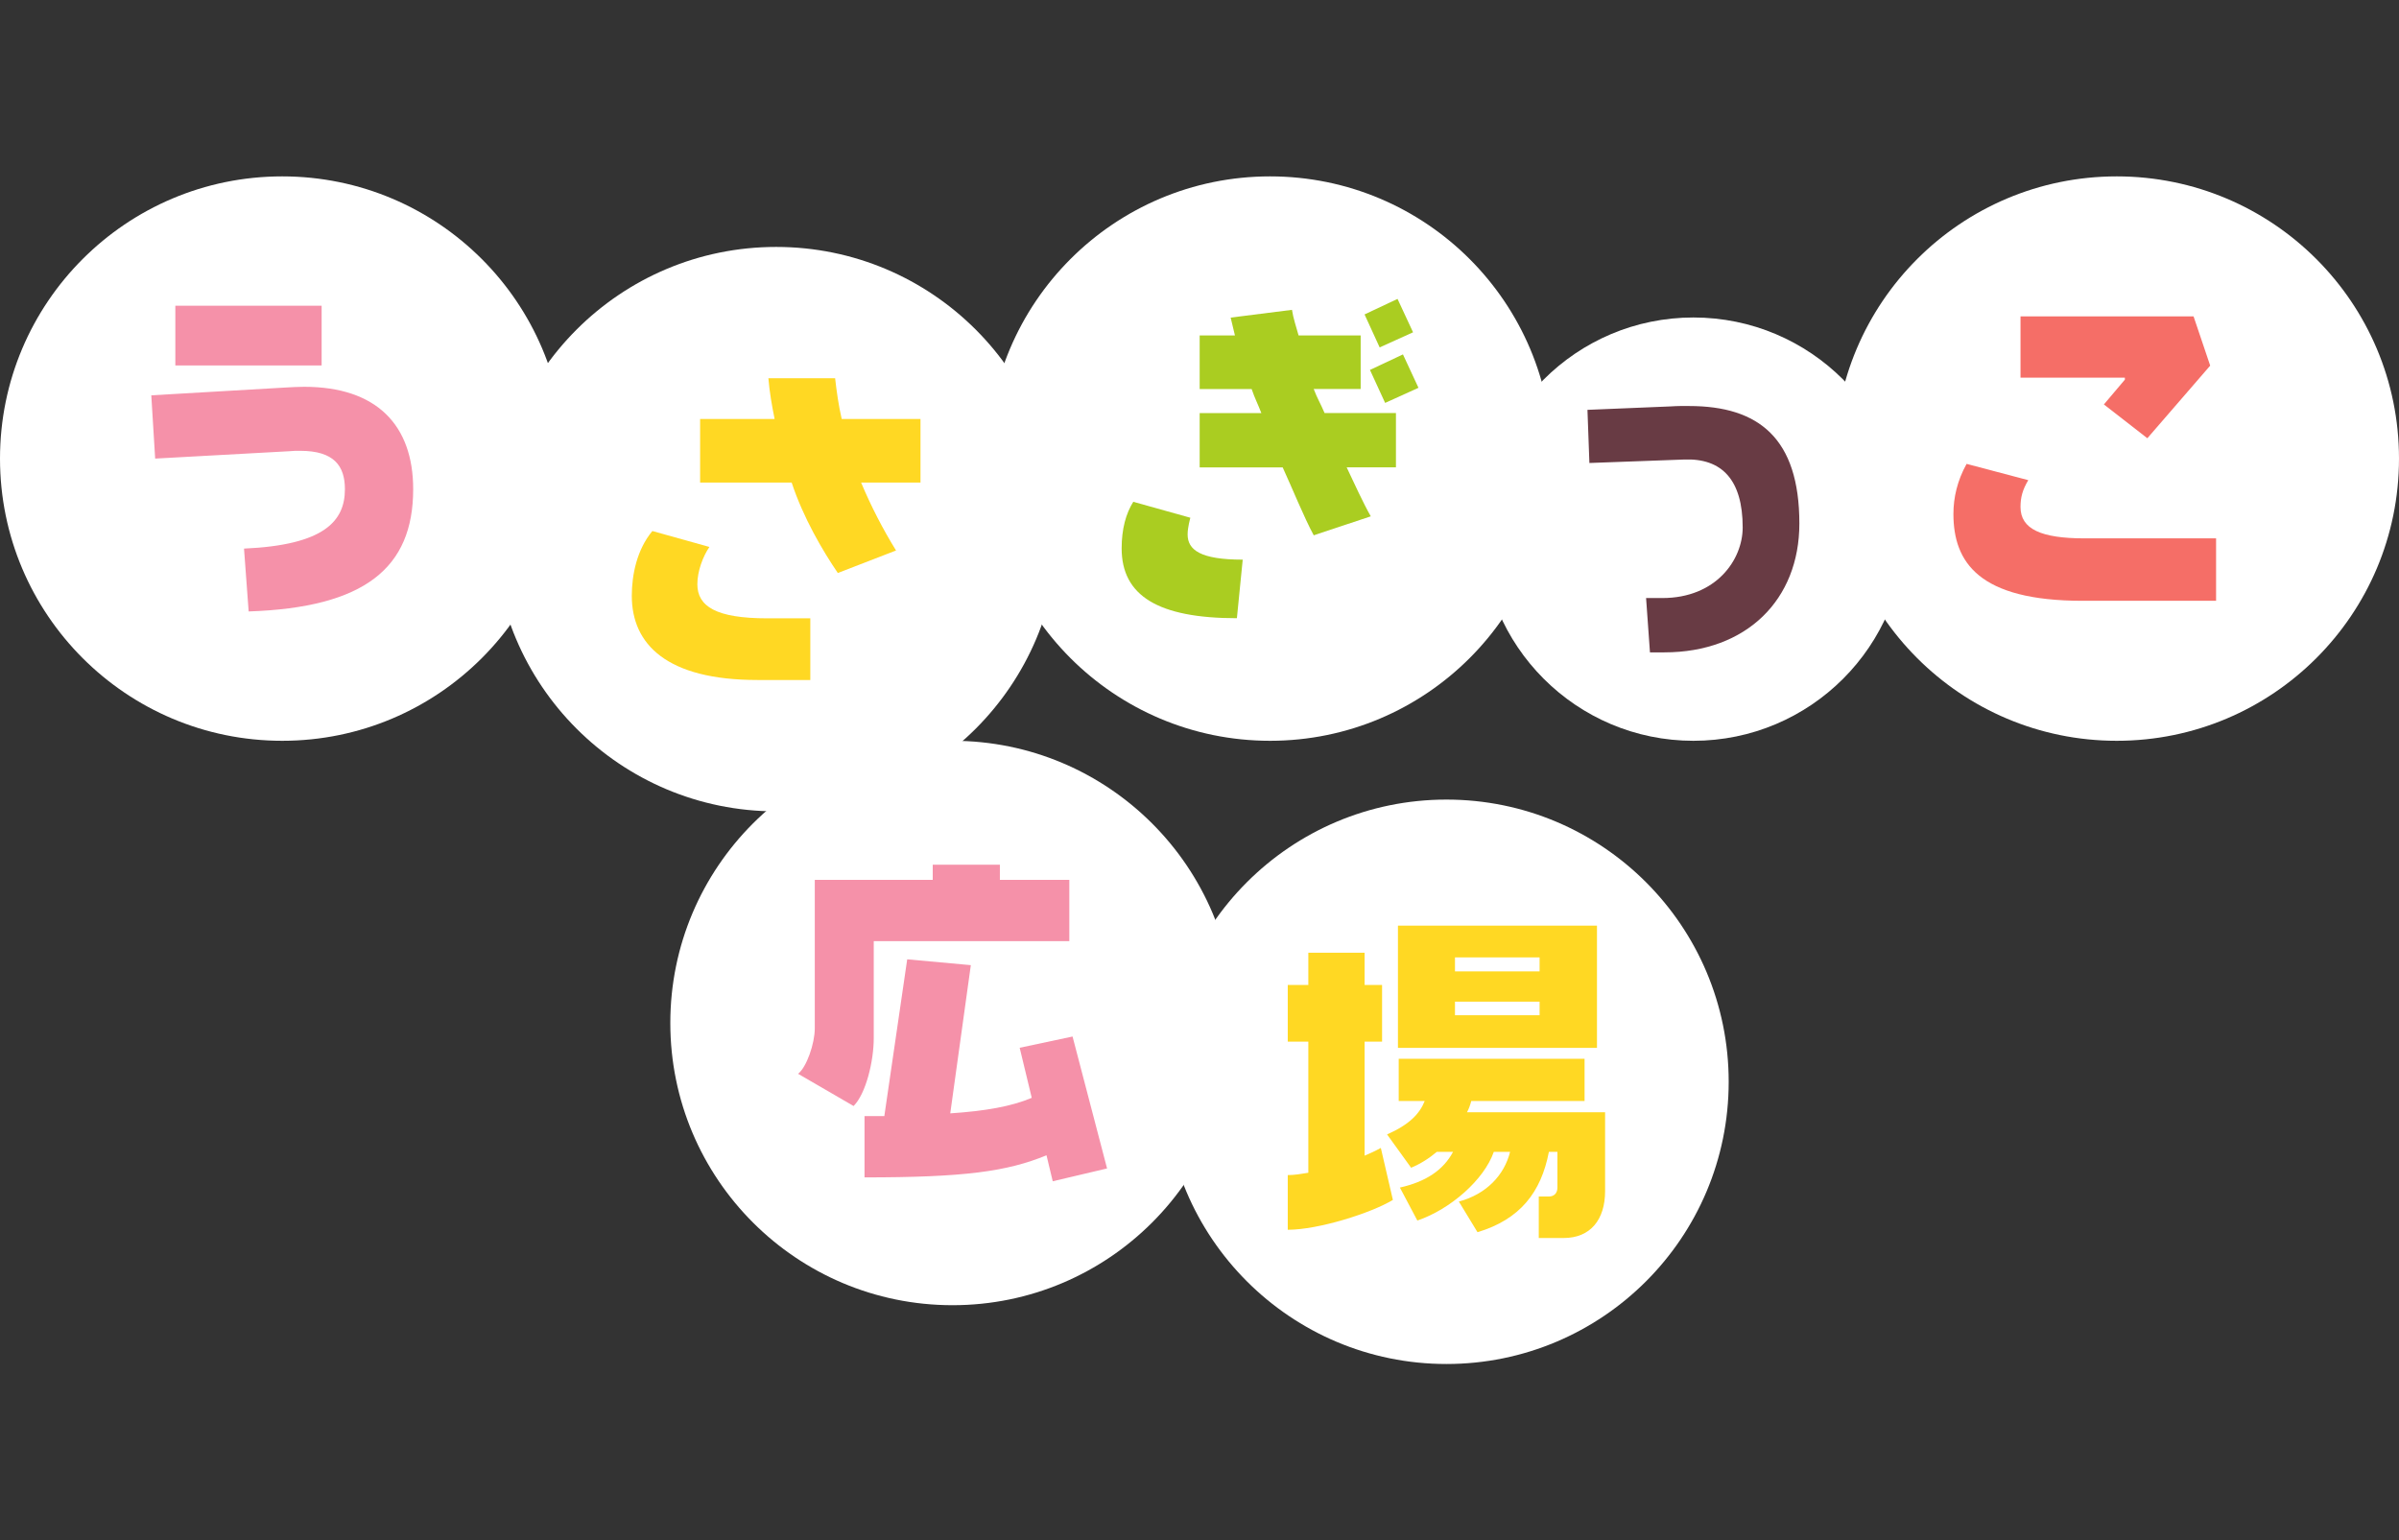
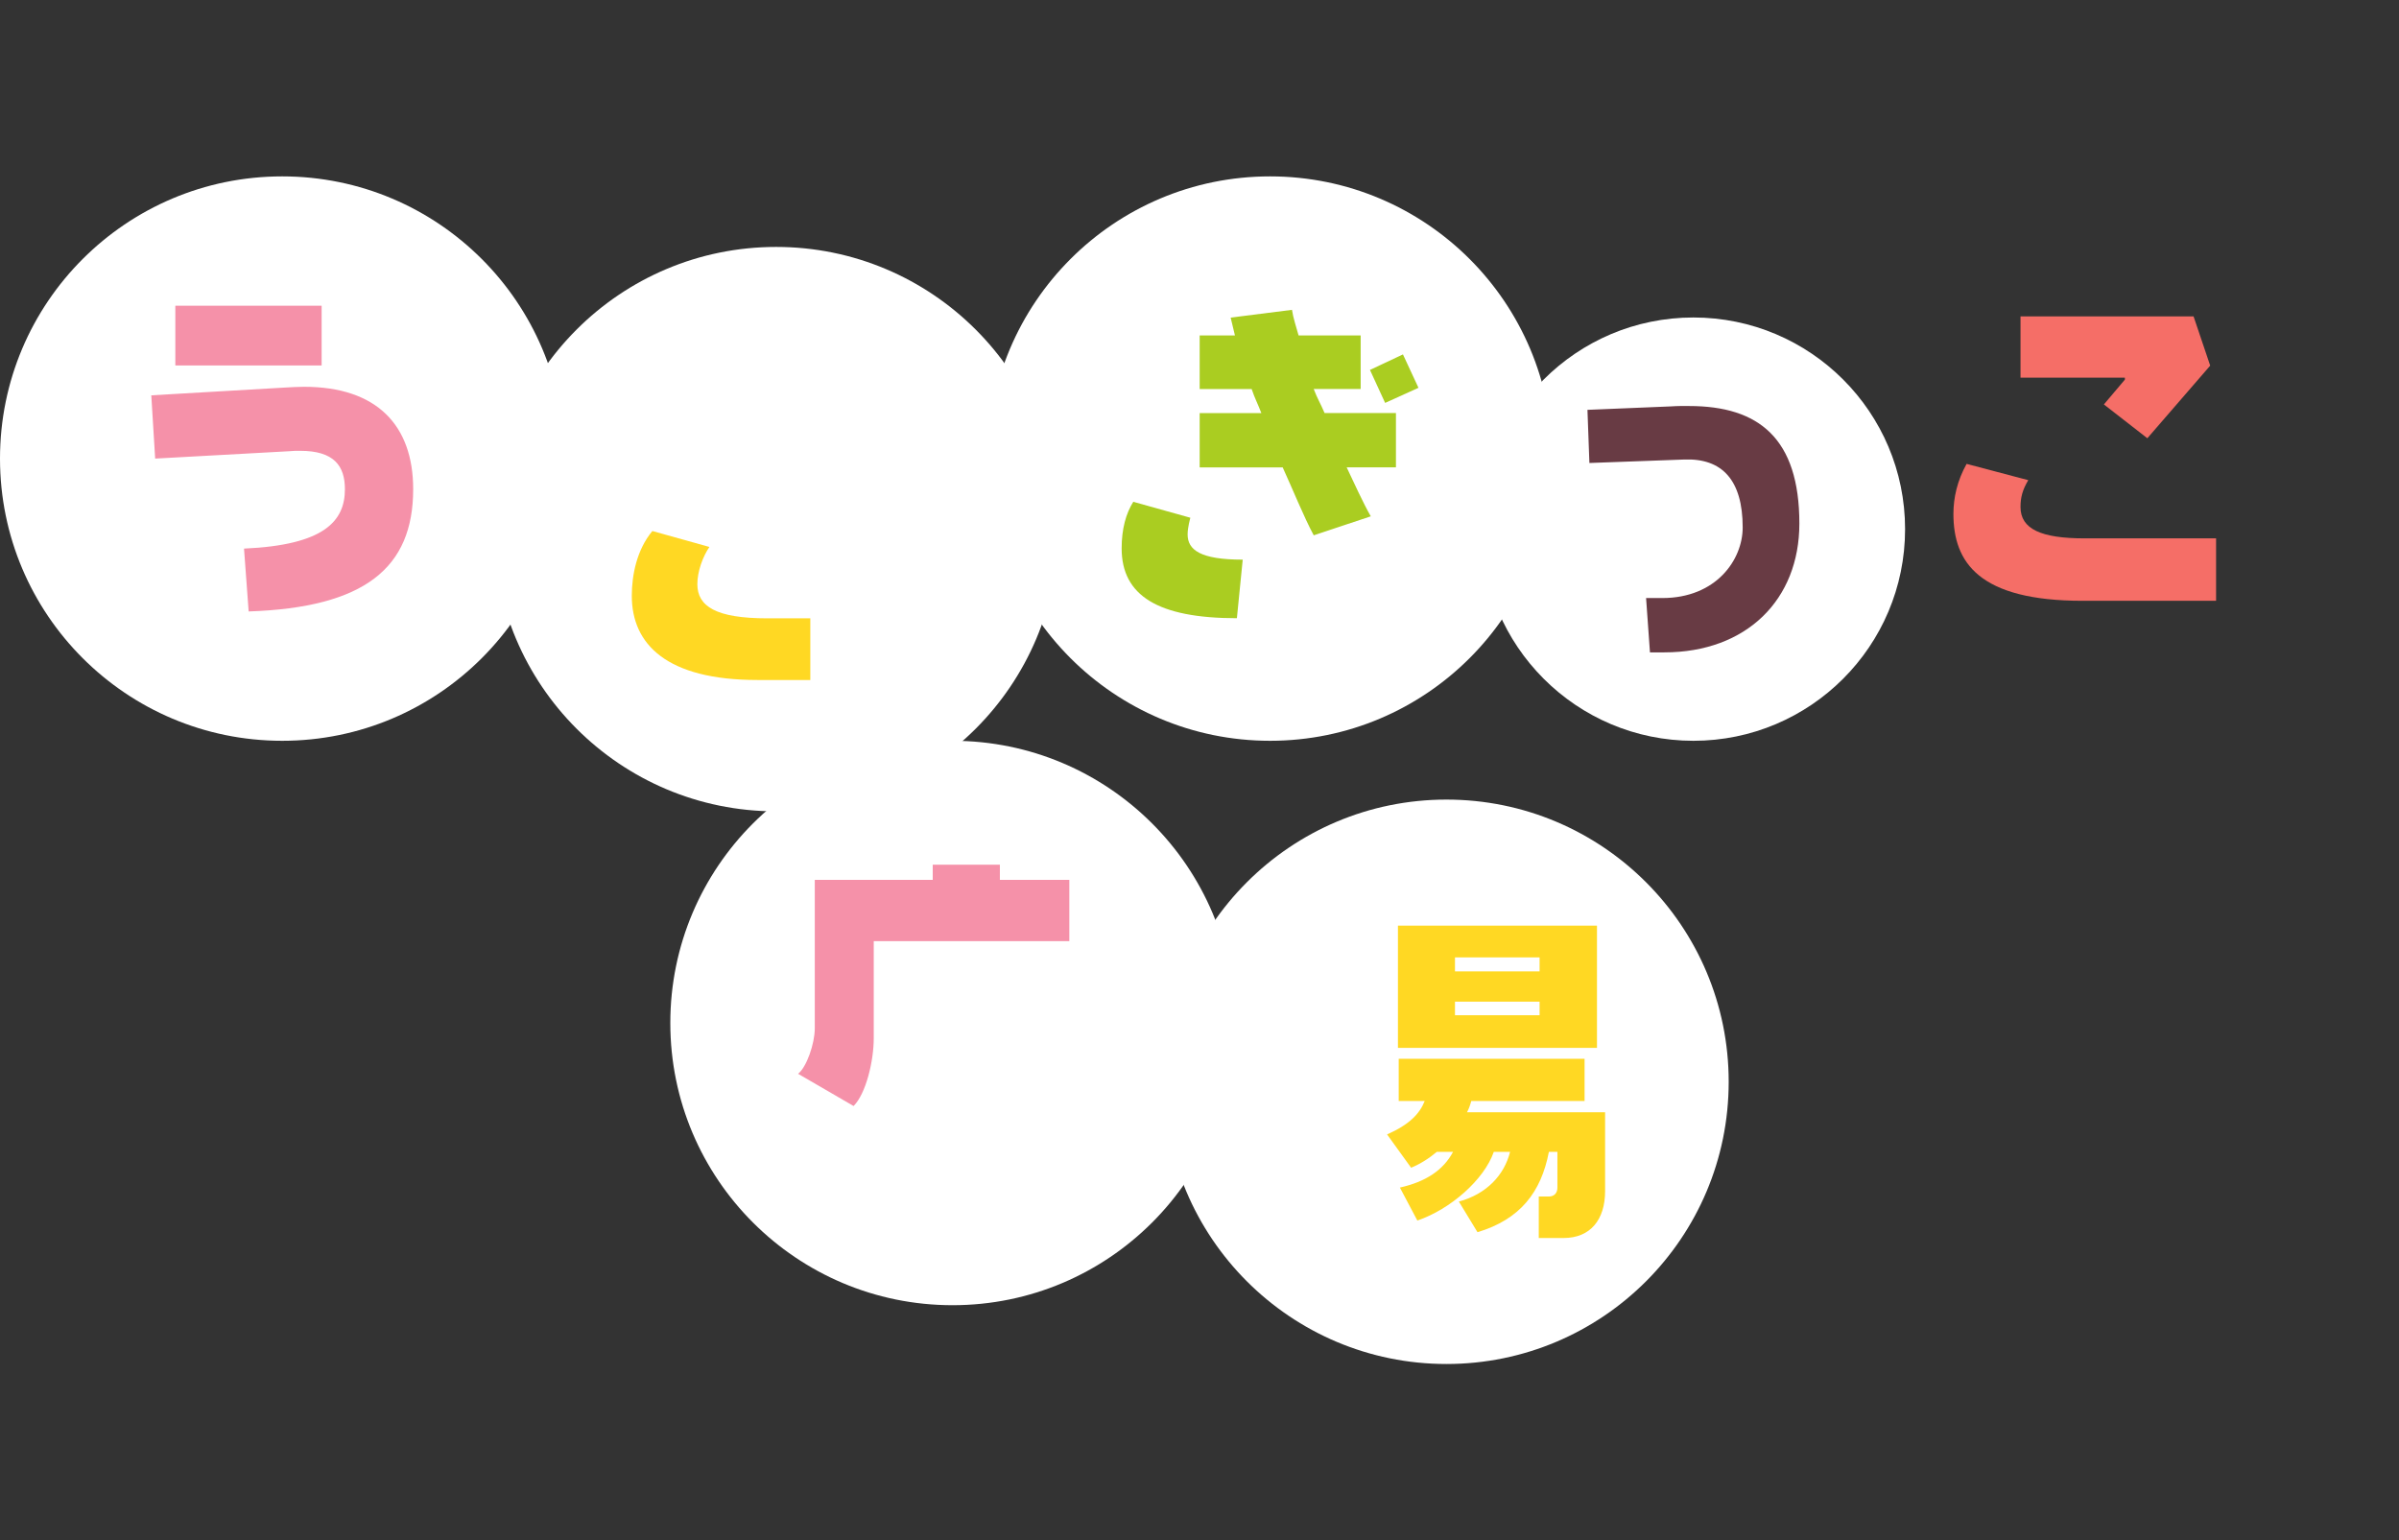
<svg xmlns="http://www.w3.org/2000/svg" viewBox="0 0 408 262">
  <rect x="0" y="0" width="408" height="262" fill="#333333" stroke="none" />
  <g>
    <circle cx="48" cy="78" r="48" style="fill: #fff;" />
    <g>
      <rect x="29.82" y="52" width="24.88" height="10.16" style="fill: #f591a9;" />
      <path d="M51.73,65.79c-1.12,0-2.18.07-3.3.13l-22.7,1.32.66,10.76,22.77-1.25c.59-.07,1.25-.07,1.91-.07,5.74,0,7.59,2.57,7.59,6.53,0,5.41-3.5,9.5-17.16,10.1l.79,10.69c19.73-.66,27.98-7.39,27.98-20.79,0-10.89-6.2-17.42-18.54-17.42Z" style="fill: #f591a9;" />
    </g>
  </g>
  <g>
    <circle cx="132" cy="90" r="48" style="fill: #fff;" />
    <g>
-       <path d="M152.39,93.63c-2.24-3.63-4.22-7.46-5.94-11.55h10.1v-10.82h-13.4c-.53-2.31-.86-4.62-1.12-6.93h-11.35c.2,2.38.59,4.62,1.06,6.93h-12.67v10.82h15.57c1.98,6,5.28,11.61,7.85,15.38l9.9-3.83Z" style="fill: #ffd823;" />
      <path d="M118.6,99.37c0-2.18.92-4.69,2.05-6.34l-9.7-2.71c-2.64,3.17-3.5,7.46-3.5,11.02,0,8.25,5.94,14.32,21.38,14.32h8.98v-10.49h-7.33c-8.71,0-11.88-2.04-11.88-5.81Z" style="fill: #ffd823;" />
    </g>
  </g>
  <g>
    <circle cx="216" cy="78" r="48" style="fill: #fff;" />
    <g>
      <path d="M201.98,90.9c0-1.25.46-2.77.46-2.84l-9.7-2.71c-1.25,1.98-1.98,4.62-1.98,7.92,0,8.05,6.2,11.88,19.6,11.88l.99-9.96c-7.19,0-9.37-1.65-9.37-4.29Z" style="fill: #aacd21;" />
      <polygon points="232.99 62.92 235.57 68.53 241.24 65.96 238.6 60.28 232.99 62.92" style="fill: #aacd21;" />
-       <polygon points="240.32 56.52 237.68 50.84 232.07 53.48 234.64 59.09 240.32 56.52" style="fill: #aacd21;" />
      <path d="M233.12,87.8c-1.19-2.05-2.97-5.94-4.09-8.31h8.38v-9.24h-12.14c-.73-1.72-1.19-2.38-1.85-4.09h7.99v-9.11h-10.56c-.4-1.45-.92-2.97-1.12-4.35l-10.43,1.32.73,3.04h-6v9.11h8.84c.59,1.72.99,2.38,1.65,4.09h-10.49v9.24h14.12c1.58,3.43,3.63,8.51,5.28,11.55l9.7-3.23Z" style="fill: #aacd21;" />
    </g>
  </g>
  <g>
    <circle cx="288" cy="90" r="36" style="fill: #fff;" />
    <path d="M287.27,69.05c-.86,0-2.11,0-3.04.07l-14.25.59.33,9.04,16.1-.59c6.47-.26,9.97,3.5,9.97,11.55,0,5.54-4.55,12.01-13.66,12.01h-2.77l.66,9.24h2.44c13.99,0,22.97-8.97,22.97-21.91,0-14.52-6.93-19.99-18.74-19.99Z" style="fill: #683b44;" />
  </g>
  <g>
-     <circle cx="360" cy="78" r="48" style="fill: #fff;" />
    <g>
      <polygon points="361.38 64.57 357.81 68.79 365.2 74.54 375.89 62.19 373.06 53.81 343.63 53.81 343.63 64.24 361.38 64.24 361.38 64.57" style="fill: #f56e67;" />
      <path d="M343.63,86.22c0-1.58.33-2.9,1.32-4.55l-10.49-2.77c-1.58,2.84-2.24,5.74-2.24,8.51,0,8.25,4.35,14.78,21.97,14.78h22.7v-10.62h-22.37c-7.39,0-10.89-1.58-10.89-5.34Z" style="fill: #f56e67;" />
    </g>
  </g>
  <g>
    <circle cx="162" cy="174" r="48" style="fill: #fff;" />
    <g>
      <path d="M148.6,160.08h33.26v-10.43h-11.81v-2.57h-11.42v2.57h-20.06v25.27c0,2.57-1.39,6.6-2.84,7.72l9.44,5.48c2.11-2.11,3.43-7.65,3.43-11.55v-16.5Z" style="fill: #f591a9;" />
-       <path d="M173.42,178.22l2.05,8.51c-3.43,1.45-7.85,2.24-13.86,2.64l3.5-25.21-10.82-.99-3.89,26.66h-3.37v10.43c16.96,0,24.22-.99,30.95-3.76l1.06,4.42,9.24-2.18-5.87-22.44-8.97,1.91Z" style="fill: #f591a9;" />
    </g>
  </g>
  <g>
    <circle cx="246" cy="184" r="48" style="fill: #fff;" />
    <g>
      <path d="M250.22,187.27h19.27v-7.19h-31.61v7.19h4.42c-.86,2.18-2.64,4.03-6.4,5.68l4.09,5.67c1.58-.66,3.04-1.58,4.36-2.7h2.77c-1.65,3.1-4.62,5.08-9.04,6.07l2.97,5.61c5.61-1.91,11.35-6.93,13-11.68h2.77c-.99,3.96-4.02,7.19-8.71,8.45l3.17,5.21c7.26-2.18,10.82-6.8,12.14-13.66h1.45v6.07c0,.92-.53,1.52-1.45,1.52h-1.72v7.06h4.22c4.55,0,7.06-3.1,7.06-7.99v-13.4h-23.49c.33-.59.53-1.19.73-1.91Z" style="fill: #ffd823;" />
-       <path d="M232.08,196.57v-19.4h2.97v-9.64h-2.97v-5.48h-9.57v5.48h-3.5v9.64h3.5v22.3c-1.19.2-2.38.4-3.5.4v9.3c5.21,0,14.19-2.84,17.88-5.08l-2.05-8.84c-1.32.73-2.05.99-2.77,1.32Z" style="fill: #ffd823;" />
      <path d="M271.6,157.44h-33.85v20.79h33.85v-20.79ZM261.84,172.68h-14.39v-2.31h14.39v2.31ZM261.84,165.22h-14.39v-2.38h14.39v2.38Z" style="fill: #ffd823;" />
    </g>
  </g>
</svg>